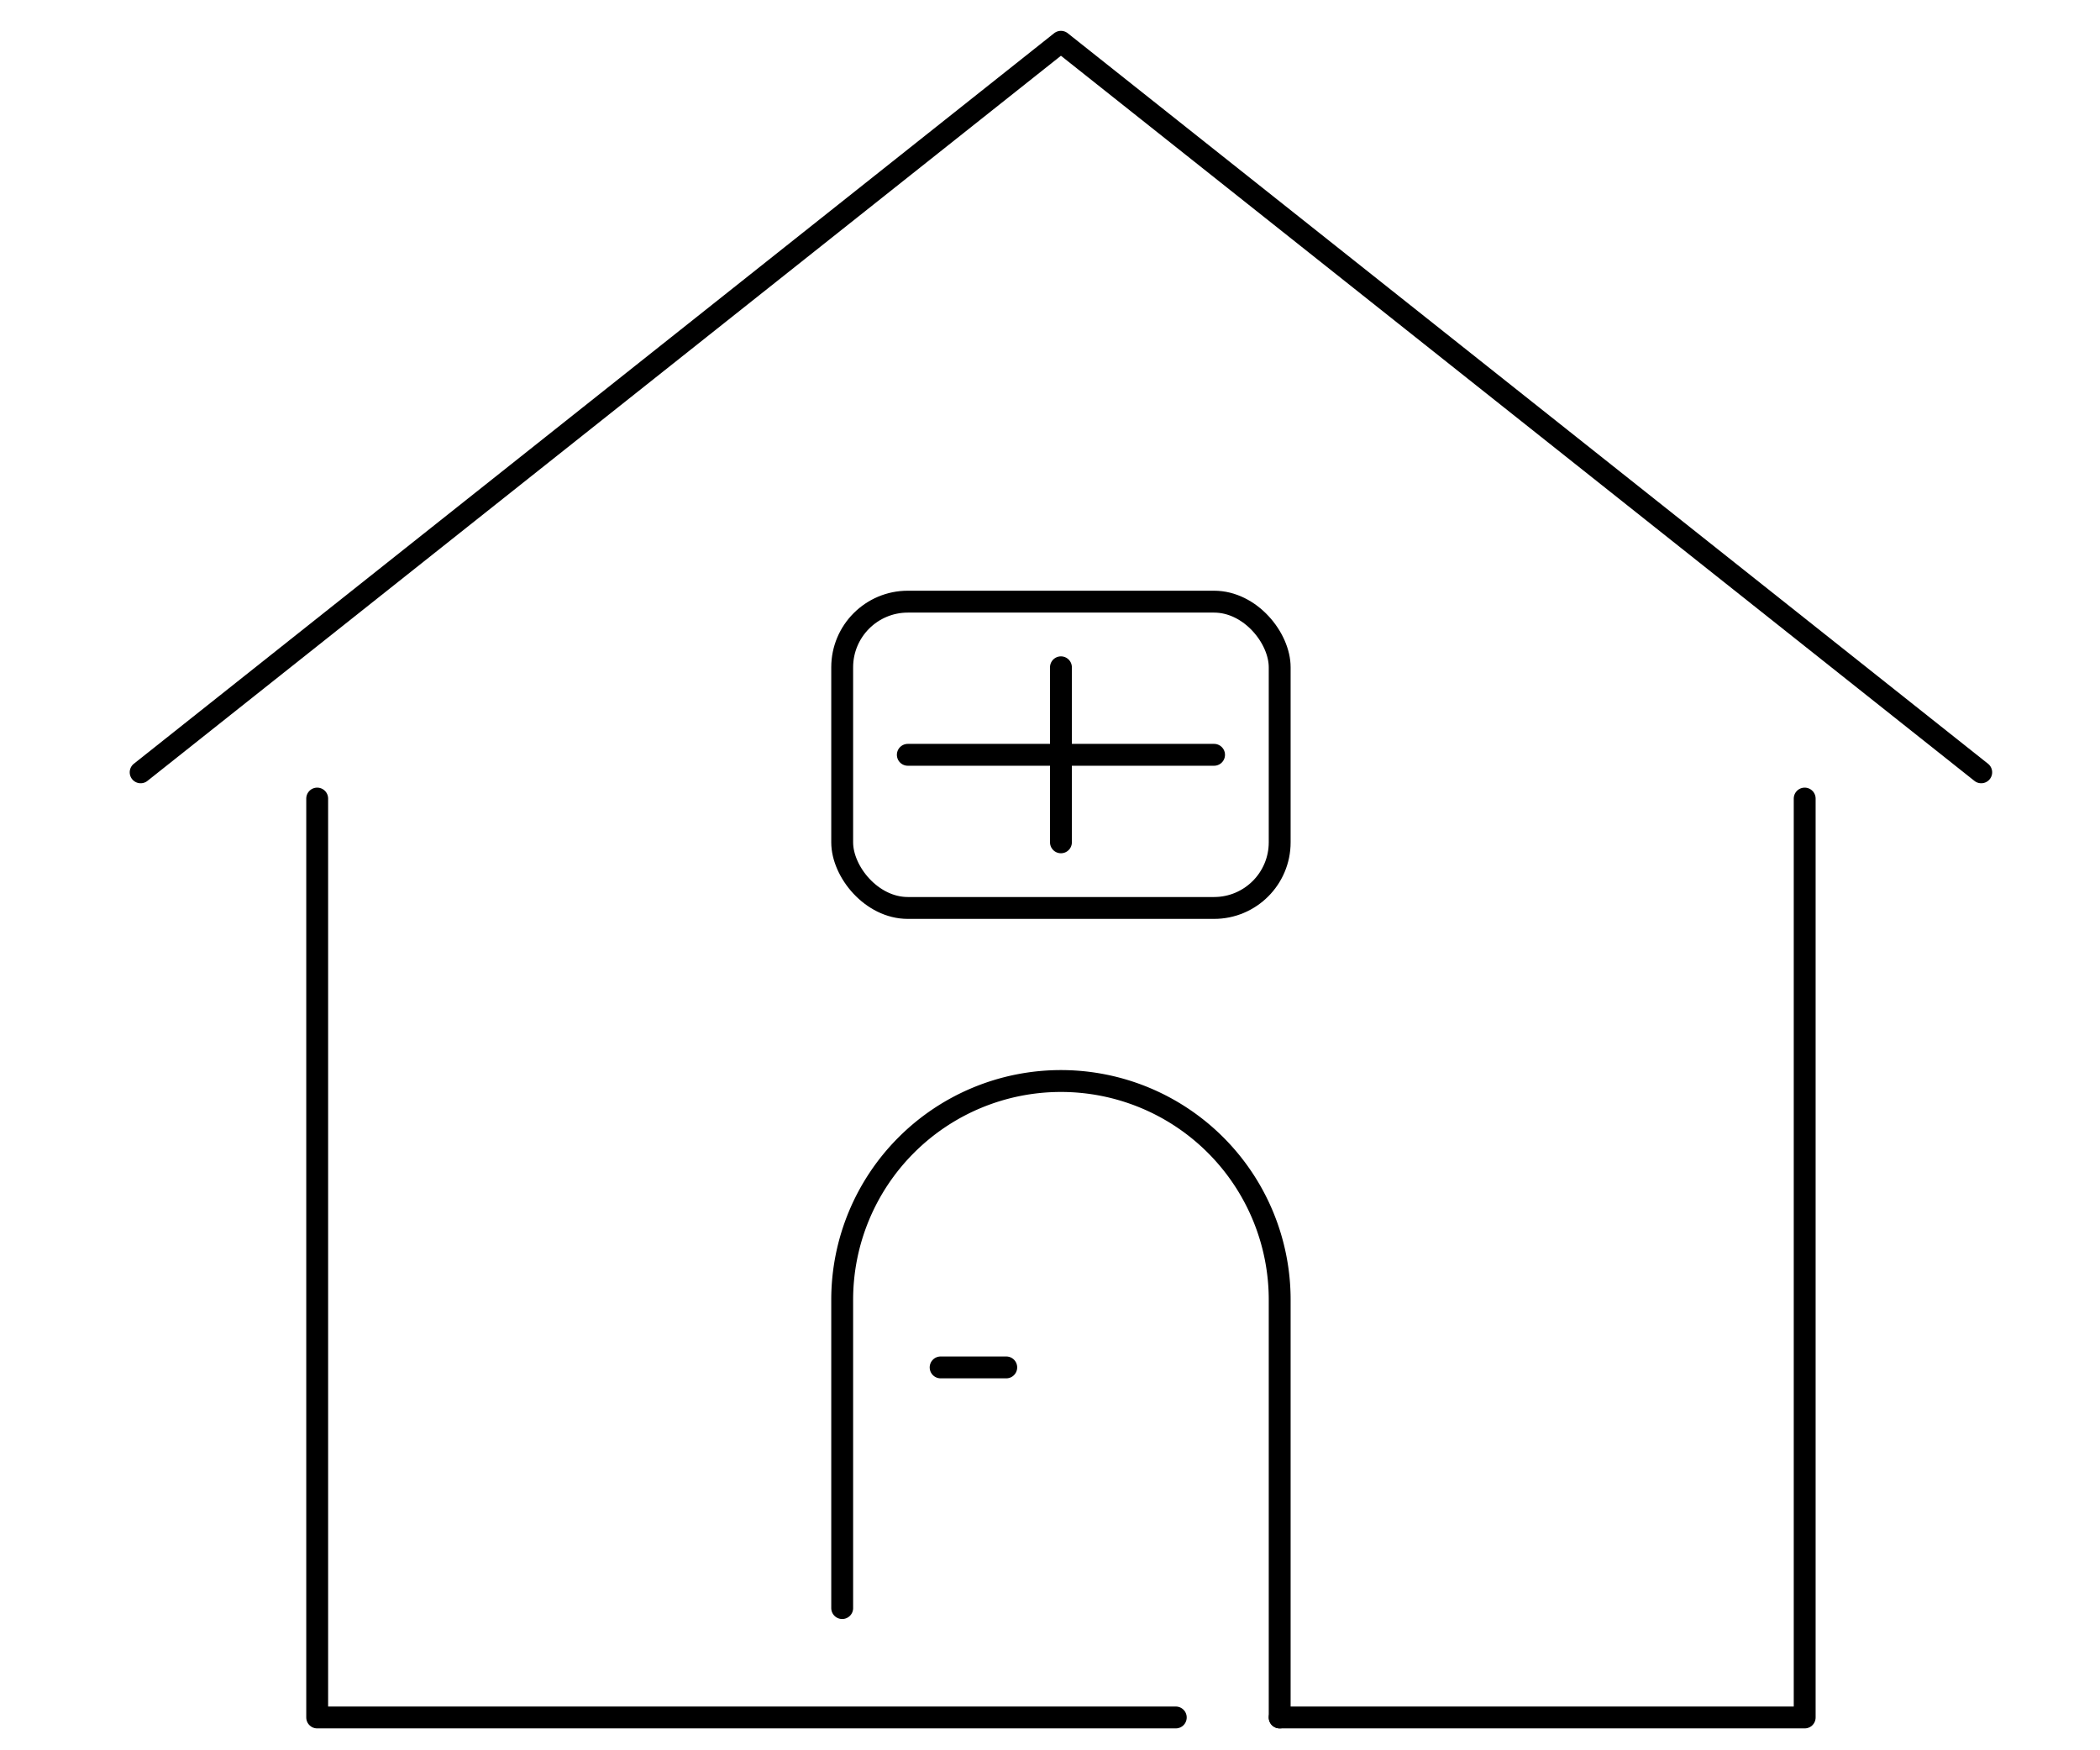
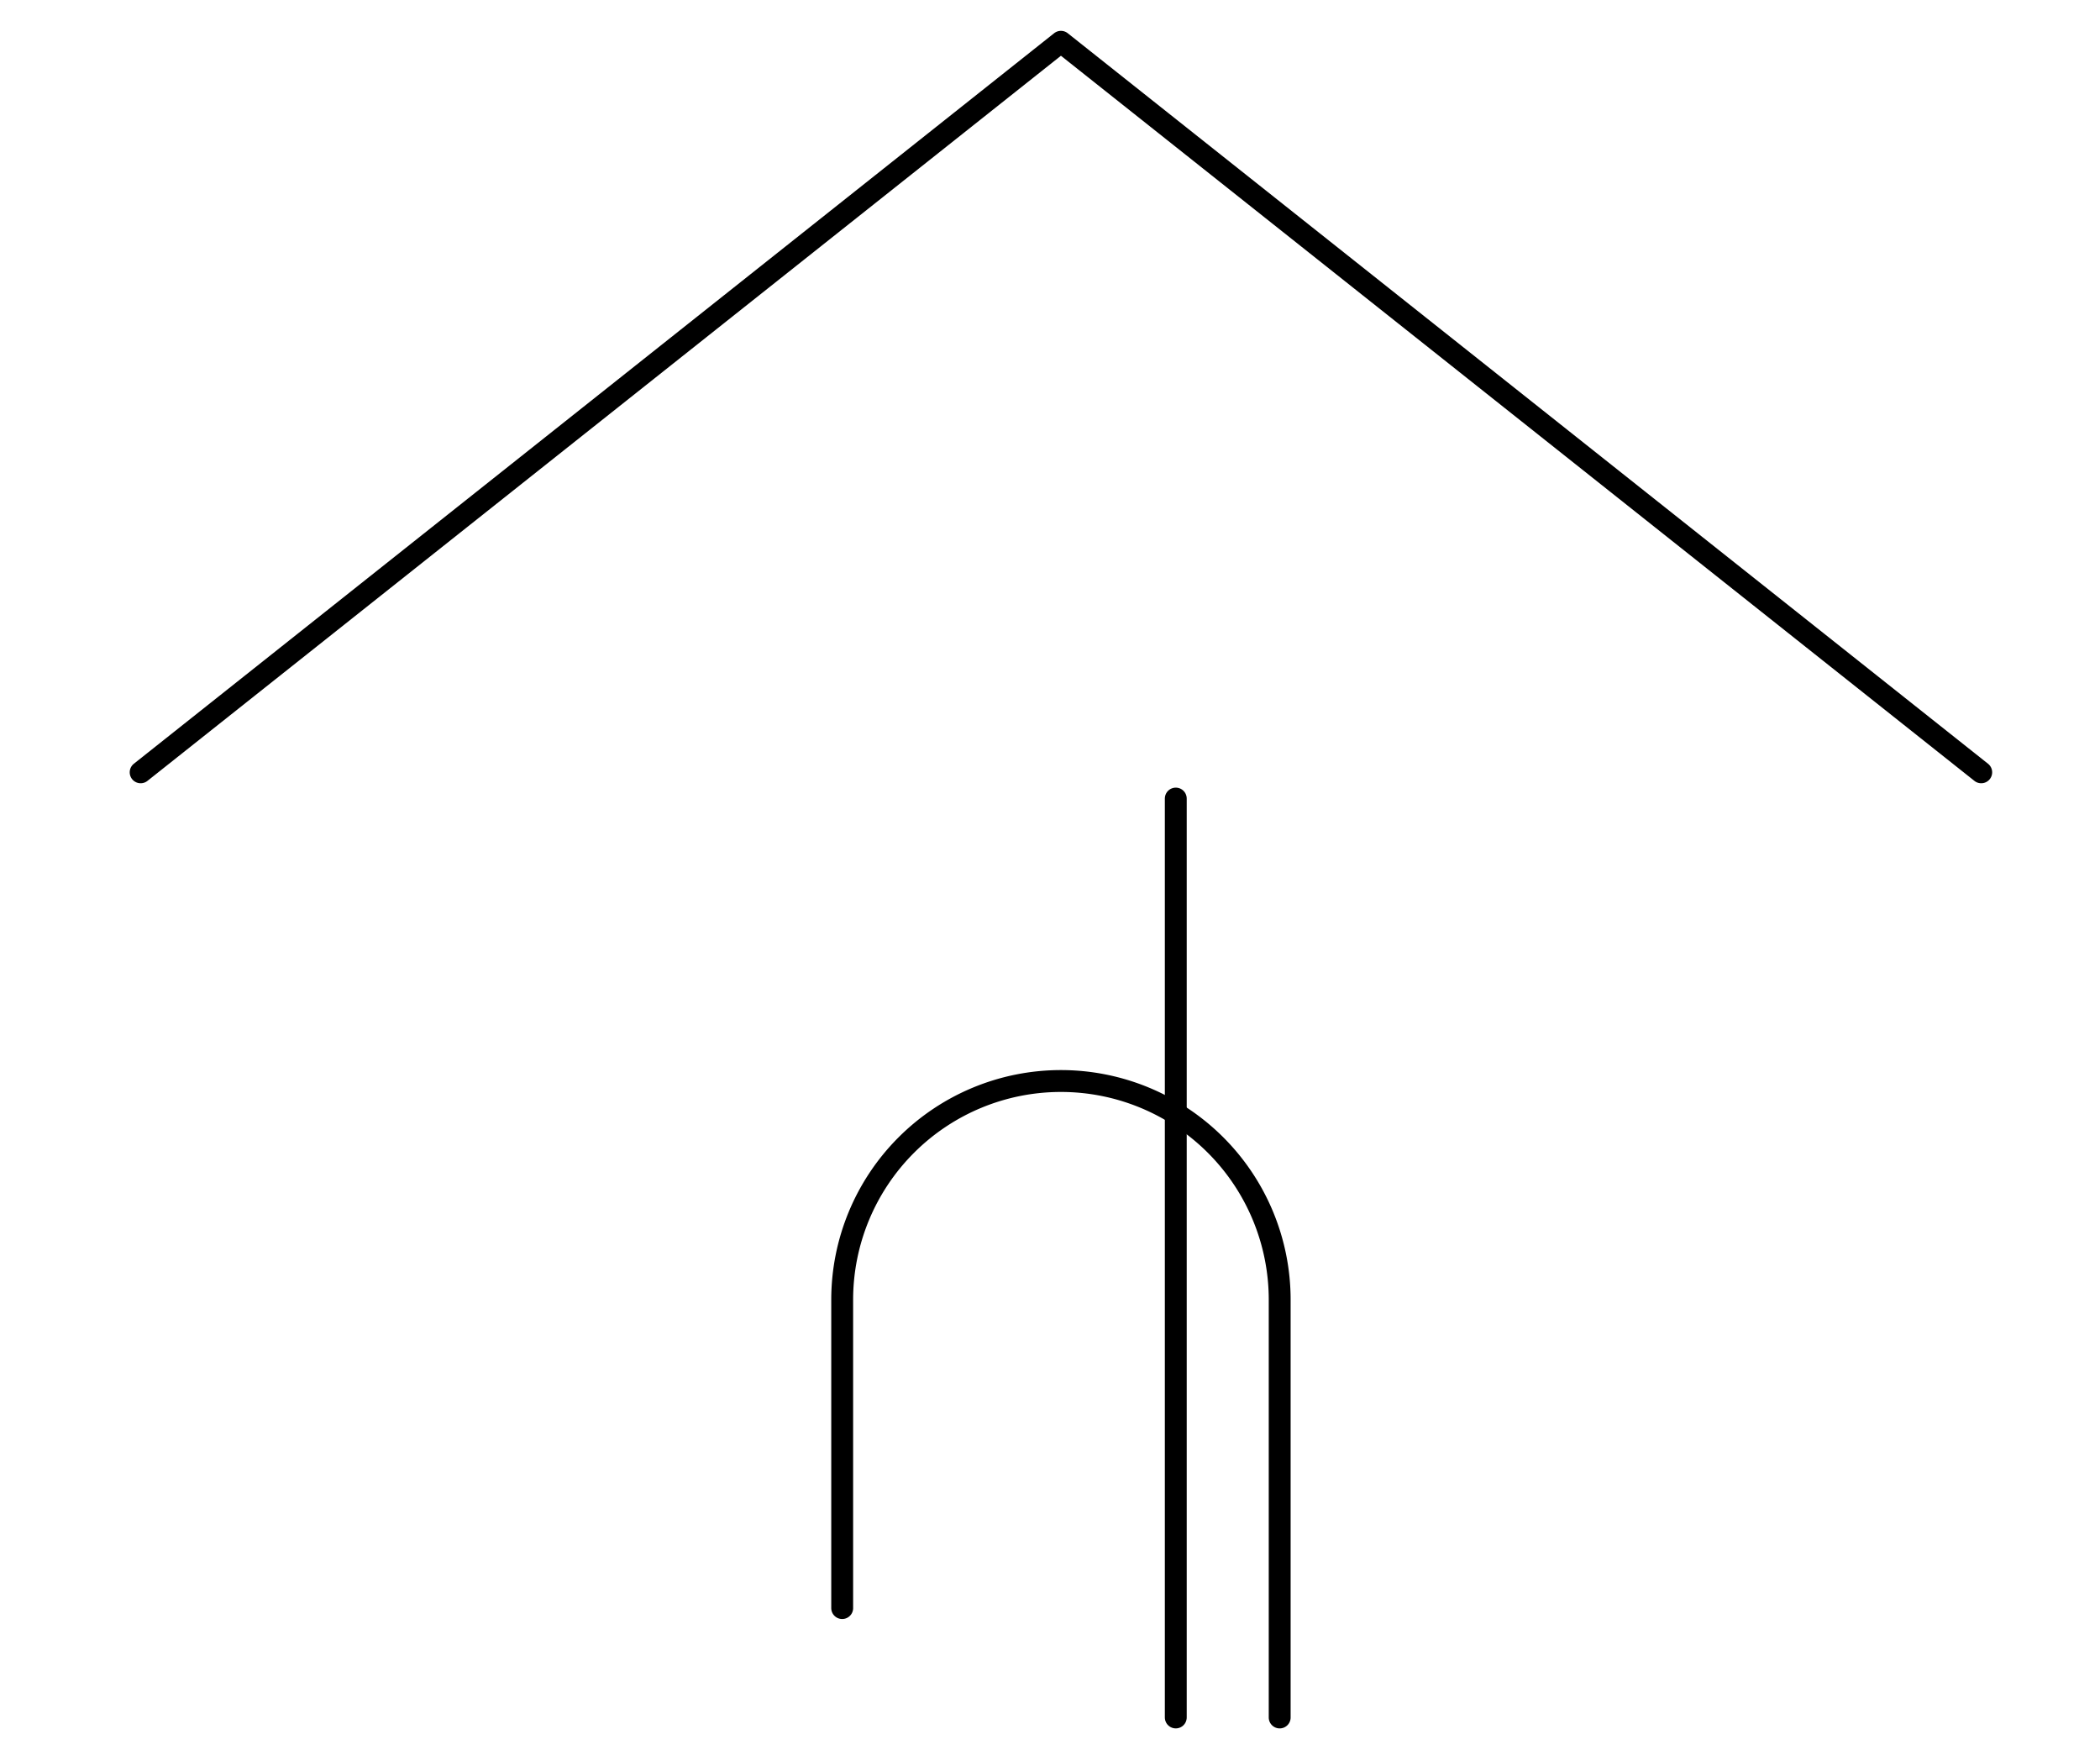
<svg xmlns="http://www.w3.org/2000/svg" id="レイヤー_1" data-name="レイヤー 1" viewBox="0 0 96 80">
  <defs>
    <style>.cls-1{fill:none;stroke:#000;stroke-linecap:round;stroke-linejoin:round}</style>
  </defs>
  <path class="cls-1" d="M58.5 78.5V59.41a10 10 0 00-20 0V73.5m52.07-38.2L48.5 1.91 6.43 35.3" />
-   <path class="cls-1" d="M53.75 78.5H14.5v-42m68 0v42h-24" />
-   <rect class="cls-1" x="38.5" y="27.5" width="20" height="14" rx="3" />
-   <path class="cls-1" d="M41.5 34.5h14m-7 4v-8m-5.5 32h3" />
+   <path class="cls-1" d="M53.75 78.5v-42m68 0v42h-24" />
</svg>